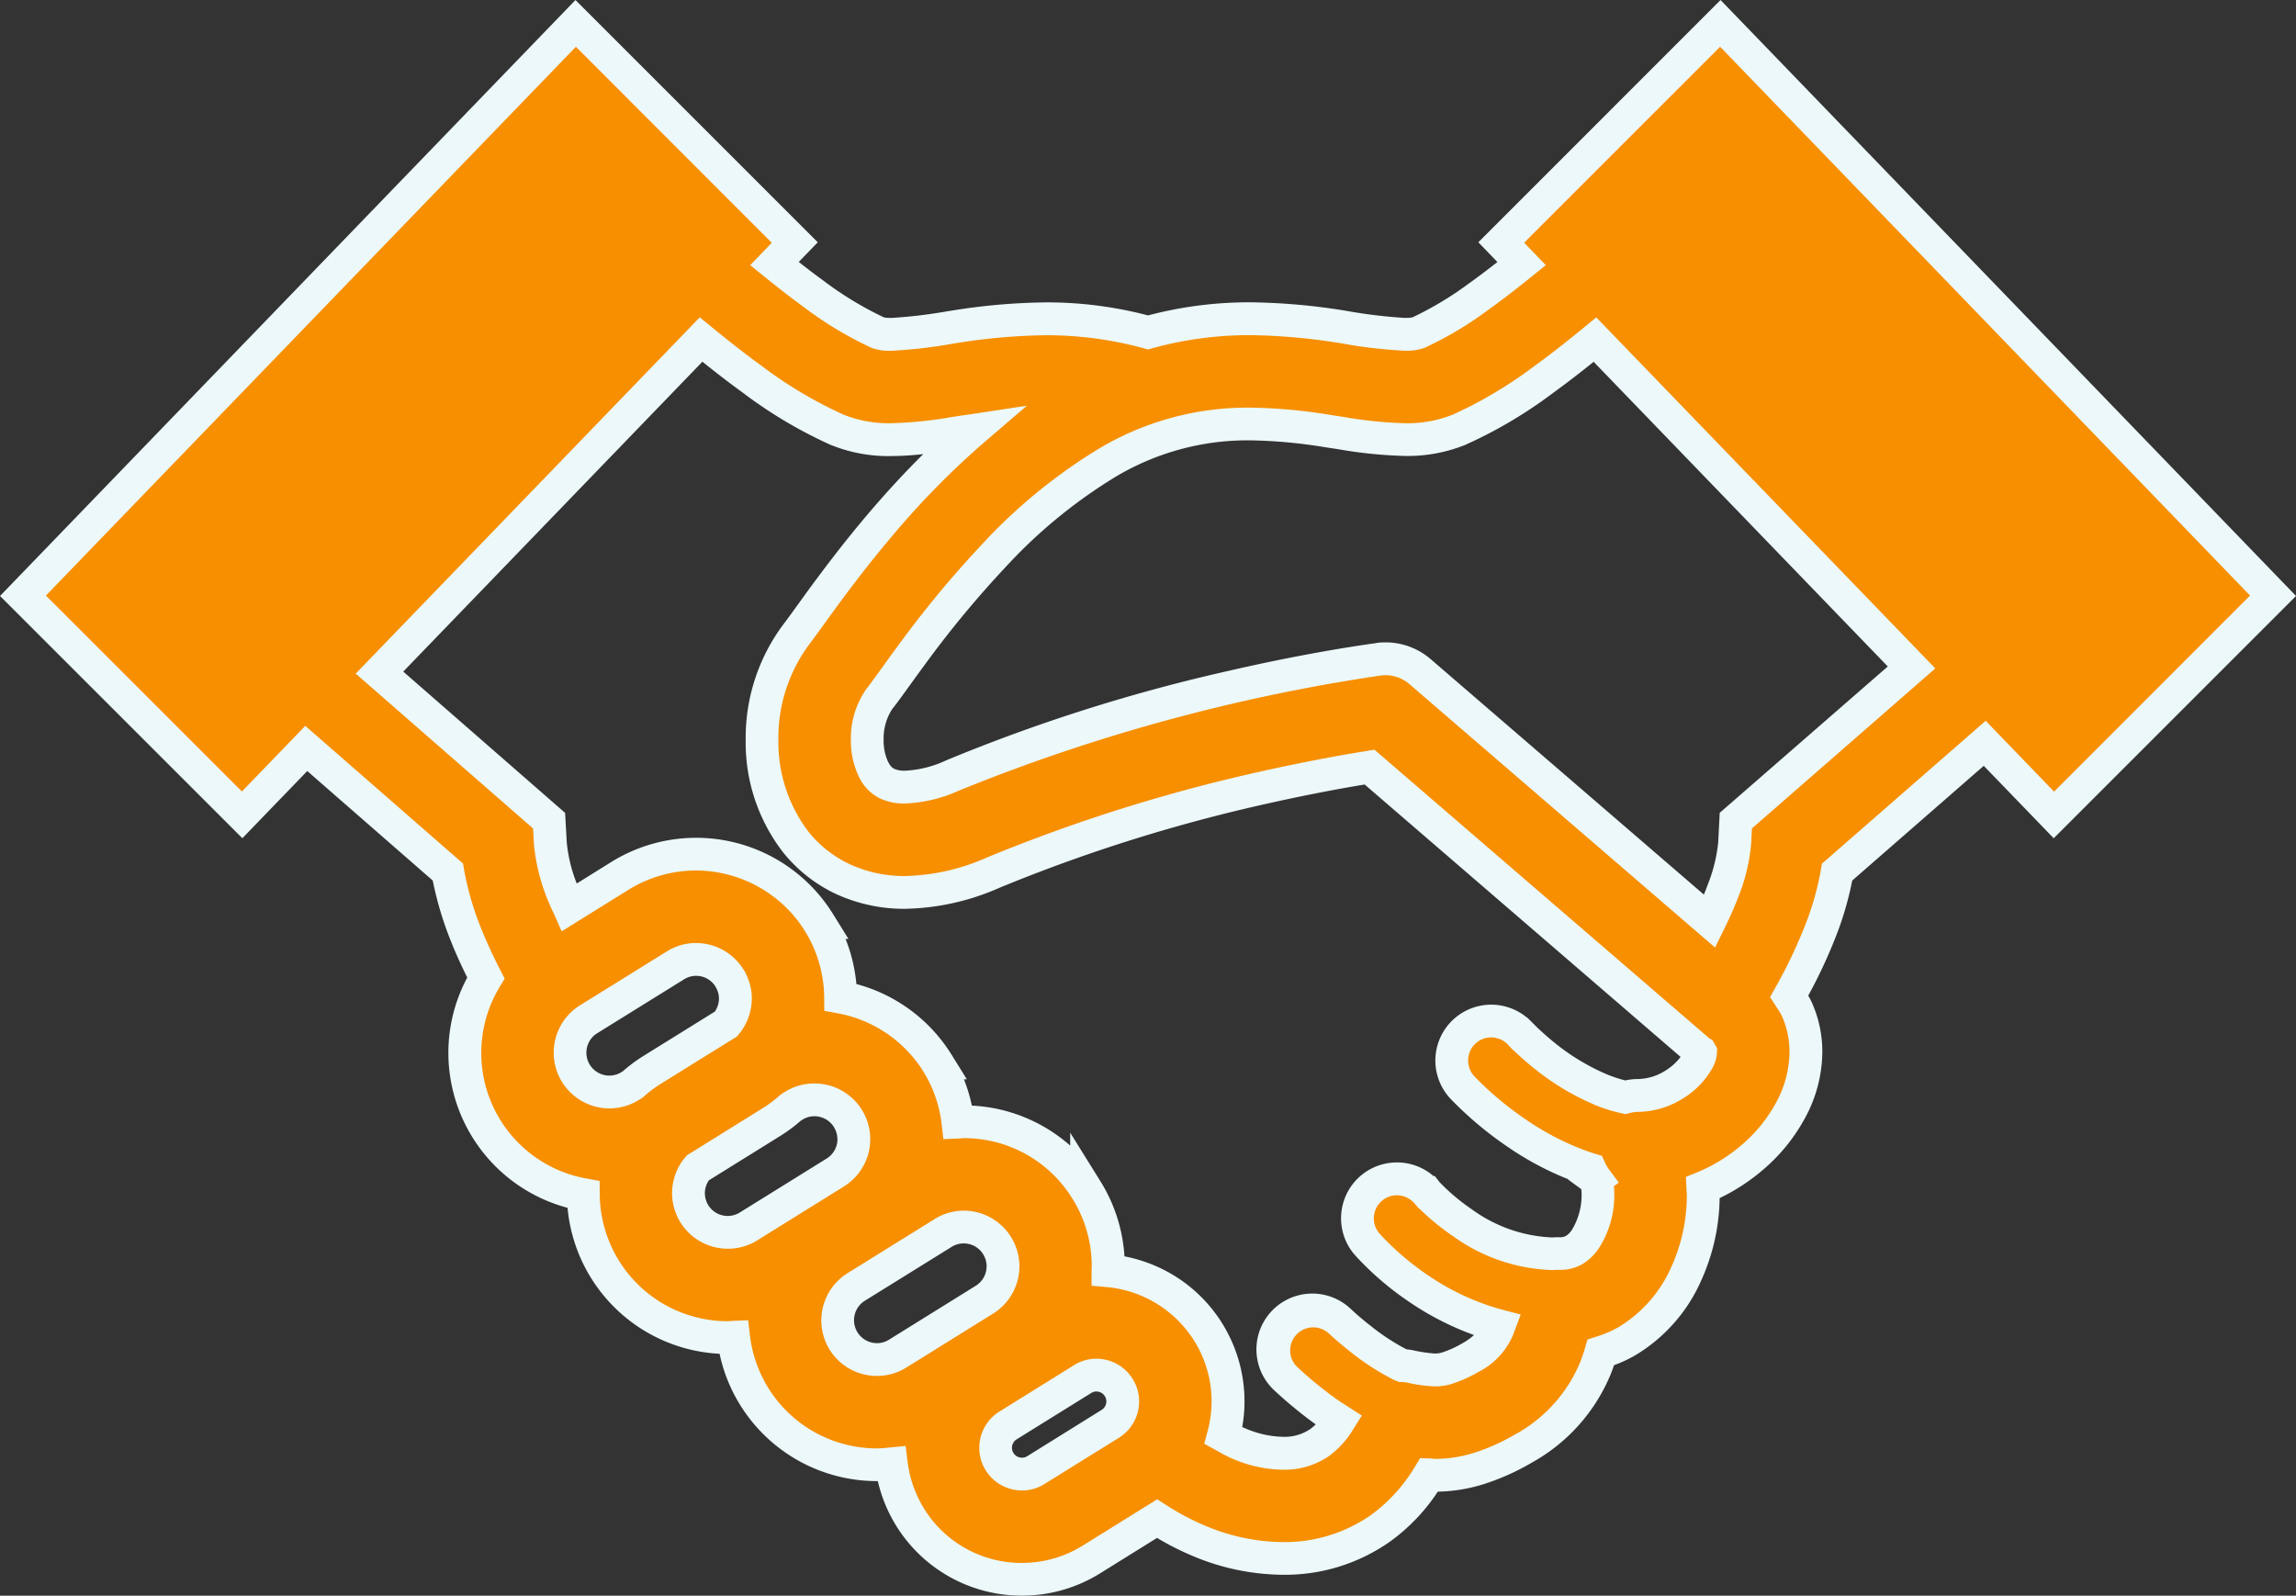
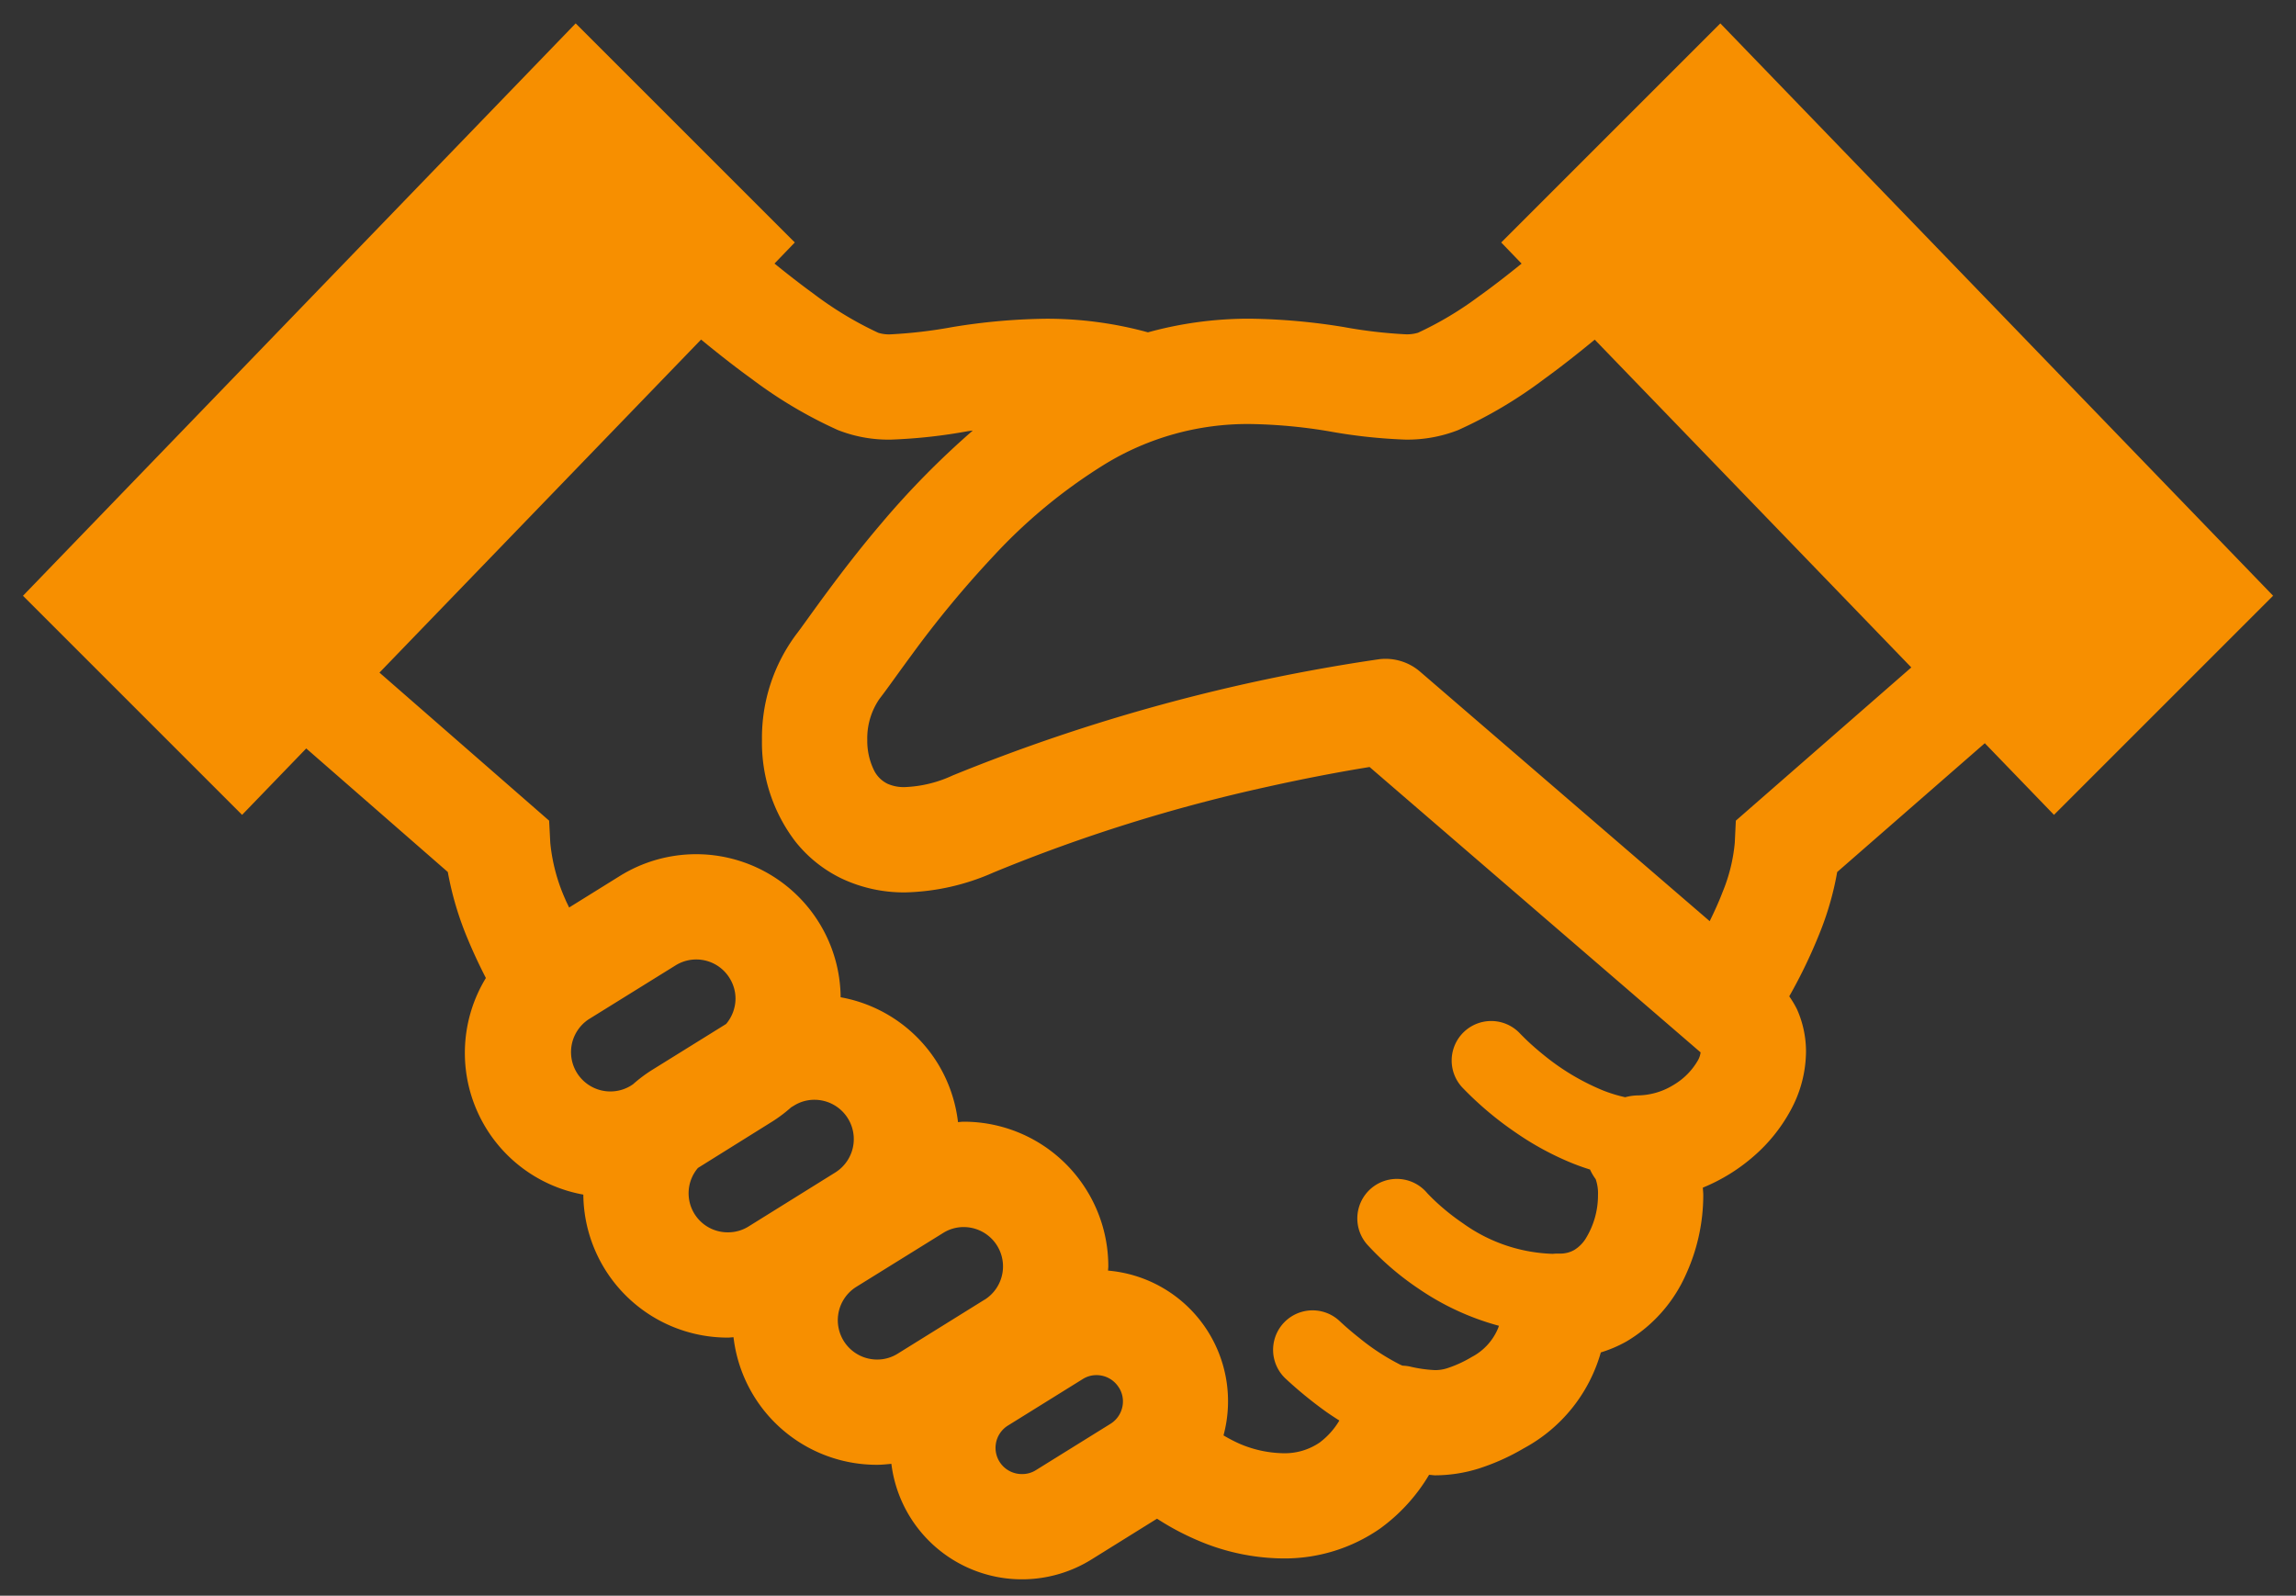
<svg xmlns="http://www.w3.org/2000/svg" width="140.077" height="97.363" viewBox="0 0 140.077 97.363">
  <rect x="0" y="0" width="140.077" height="97.363" fill="#333333" stroke="none" />
  <g transform="translate(-629.961 -1107.63)">
-     <path id="scout_02" d="M103.554,0,90.186,13.368l1.243,1.29c-.885.715-1.781,1.413-2.651,2.032a20.915,20.915,0,0,1-3.665,2.184,2.333,2.333,0,0,1-.8.094,29.028,29.028,0,0,1-3.717-.438,37.939,37.939,0,0,0-5.742-.512,23.147,23.147,0,0,0-6.22.833,23.283,23.283,0,0,0-6.206-.83,37.4,37.4,0,0,0-5.745.512,28.94,28.94,0,0,1-3.715.438,2.2,2.2,0,0,1-.791-.094,21.732,21.732,0,0,1-3.956-2.39c-.783-.569-1.581-1.192-2.372-1.833l1.24-1.287L33.719,0,0,34.925,13.368,48.293l3.913-4.053,8.637,7.539a19.491,19.491,0,0,0,1.223,4.105c.342.824.717,1.617,1.1,2.363a8.785,8.785,0,0,0,5.945,13.216,8.807,8.807,0,0,0,8.821,8.725c.113,0,.229-.018.342-.022a8.8,8.8,0,0,0,8.755,7.783c.292,0,.582-.031.876-.059a8.028,8.028,0,0,0,12.2,5.841l4.007-2.494a16.149,16.149,0,0,0,2.487,1.325,13.413,13.413,0,0,0,5.191,1.1,10.2,10.2,0,0,0,5.919-1.814,10.928,10.928,0,0,0,3-3.285c.127,0,.229.026.36.028a8.982,8.982,0,0,0,2.644-.405,13.526,13.526,0,0,0,2.775-1.243,9.628,9.628,0,0,0,4.7-5.851,7.864,7.864,0,0,0,1.569-.671,8.986,8.986,0,0,0,3.647-4.138,11.636,11.636,0,0,0,1.034-4.787c0-.155-.02-.306-.026-.458a11.088,11.088,0,0,0,3.1-1.914,10,10,0,0,0,2.245-2.786,7.574,7.574,0,0,0,.949-3.586,6.328,6.328,0,0,0-.56-2.618,6.434,6.434,0,0,0-.462-.77,31.494,31.494,0,0,0,1.936-4.061,18.446,18.446,0,0,0,.988-3.523l9.006-7.859,4.221,4.371,13.368-13.369ZM37.2,64.742l-.155.1a2.4,2.4,0,0,1-2.536-4.073l5.3-3.289a2.387,2.387,0,0,1,3.3.772v0a2.369,2.369,0,0,1,.362,1.256,2.424,2.424,0,0,1-.573,1.543l-4.548,2.825a8.83,8.83,0,0,0-1.146.866m7.07,8.661a2.361,2.361,0,0,1-1.26.362,2.383,2.383,0,0,1-1.836-3.928L45.723,67a8.737,8.737,0,0,0,1.14-.861l.166-.1a2.349,2.349,0,0,1,1.258-.362,2.4,2.4,0,0,1,1.269,4.437Zm14.386,4.474-5.289,3.288a2.349,2.349,0,0,1-1.26.362,2.4,2.4,0,0,1-1.273-4.434l5.3-3.289a2.337,2.337,0,0,1,1.258-.36,2.4,2.4,0,0,1,1.269,4.434m8.2,5.363a1.567,1.567,0,0,1,.242.839,1.609,1.609,0,0,1-.763,1.371l-4.541,2.821a1.54,1.54,0,0,1-.844.242,1.6,1.6,0,0,1-.855-2.967h0l4.545-2.825a1.553,1.553,0,0,1,.844-.244,1.6,1.6,0,0,1,1.367.759ZM102.17,63.3a4.116,4.116,0,0,1-1.439,1.452,4.259,4.259,0,0,1-2.206.659,3.05,3.05,0,0,0-.774.111,8.886,8.886,0,0,1-1.366-.419,14.343,14.343,0,0,1-3.626-2.173c-.462-.373-.829-.708-1.072-.942l-.27-.268-.059-.061-.009-.009h0A2.408,2.408,0,0,0,87.8,64.914a20.568,20.568,0,0,0,3.272,2.764,17.856,17.856,0,0,0,3.549,1.91c.316.124.645.24.983.345a3.145,3.145,0,0,0,.355.6l-.006,0a2.614,2.614,0,0,1,.137.959,5.025,5.025,0,0,1-.772,2.69,2.14,2.14,0,0,1-.682.663,1.708,1.708,0,0,1-.894.216l-.155,0c-.092,0-.179.011-.268.016h-.006a9.9,9.9,0,0,1-5.468-1.868,13.764,13.764,0,0,1-1.674-1.338c-.19-.179-.336-.327-.425-.419l-.094-.1-.015-.019h0A2.408,2.408,0,0,0,82,74.5l0,0a17.213,17.213,0,0,0,3.14,2.7,16.06,16.06,0,0,0,4.907,2.267c-.022.057-.035.114-.061.17a3.486,3.486,0,0,1-1.6,1.735,7.334,7.334,0,0,1-1.474.678,2.414,2.414,0,0,1-.763.122,8.225,8.225,0,0,1-1.561-.225,2.845,2.845,0,0,0-.425-.048c-.053-.022-.1-.041-.159-.07A13.822,13.822,0,0,1,81.516,80.2c-.36-.285-.665-.547-.874-.732l-.235-.214-.054-.052-.011-.009a2.408,2.408,0,1,0-3.329,3.482A25.2,25.2,0,0,0,79.5,84.71c.253.179.532.36.811.538a4.633,4.633,0,0,1-1.2,1.341,3.779,3.779,0,0,1-2.237.654,7.045,7.045,0,0,1-2.7-.6,9.617,9.617,0,0,1-.931-.488A8,8,0,0,0,66.2,76.1c0-.087.015-.174.015-.264a8.814,8.814,0,0,0-1.328-4.65v0a8.811,8.811,0,0,0-7.5-4.171c-.113,0-.229.019-.342.024a8.8,8.8,0,0,0-1.26-3.617h0a8.786,8.786,0,0,0-5.9-4,8.793,8.793,0,0,0-1.323-4.56h0a8.819,8.819,0,0,0-12.15-2.839l-3.093,1.923c-.074-.17-.168-.336-.235-.506A11.065,11.065,0,0,1,32.17,50L32.1,48.647,21.749,39.613,41.37,19.292c1,.822,2.032,1.638,3.087,2.4a27.447,27.447,0,0,0,5.252,3.118,8.417,8.417,0,0,0,3.259.586,32.453,32.453,0,0,0,4.672-.512c.1-.017.205-.026.307-.041a51.578,51.578,0,0,0-5.577,5.664c-1.328,1.559-2.448,3.028-3.336,4.227s-1.552,2.154-1.849,2.533a10.559,10.559,0,0,0-2.1,6.453,9.948,9.948,0,0,0,2.03,6.189,8.064,8.064,0,0,0,2.851,2.278,8.908,8.908,0,0,0,3.85.837,14.03,14.03,0,0,0,5.392-1.214A99.984,99.984,0,0,1,75.9,46.584c2.307-.515,4.236-.872,5.581-1.1l.674-.111,20.181,17.4.009,0,.006.011a1.326,1.326,0,0,1-.179.514M104.5,48.646,104.435,50a10.318,10.318,0,0,1-.743,3c-.225.593-.5,1.191-.787,1.779L85.231,39.551a3.226,3.226,0,0,0-2.5-.754,111.6,111.6,0,0,0-26.019,7.094,7.579,7.579,0,0,1-2.893.706,2.412,2.412,0,0,1-1.084-.207,1.8,1.8,0,0,1-.835-.861,4.067,4.067,0,0,1-.39-1.809,4.24,4.24,0,0,1,.745-2.507c.5-.645,1.11-1.526,1.951-2.664a63.494,63.494,0,0,1,4.968-6.01A32.516,32.516,0,0,1,66,26.9a16.693,16.693,0,0,1,8.854-2.455,31.634,31.634,0,0,1,4.789.438,32.58,32.58,0,0,0,4.67.512,8.457,8.457,0,0,0,3.246-.58l.015,0a27.47,27.47,0,0,0,5.252-3.118c1.049-.759,2.082-1.578,3.081-2.4l19.313,20Z" transform="translate(631.363 1109.057)" fill="#f78f00" />
-     <path id="scout_02_-_アウトライン" data-name="scout_02 - アウトライン" d="M103.567-1.427l35.109,36.364L123.893,49.72,119.625,45.3l-8.024,7a19.871,19.871,0,0,1-.976,3.357,31.19,31.19,0,0,1-1.708,3.667,4.1,4.1,0,0,1,.208.391,7.35,7.35,0,0,1,.652,3.039,8.543,8.543,0,0,1-1.068,4.057,11,11,0,0,1-2.467,3.065,12.055,12.055,0,0,1-2.73,1.8,12.563,12.563,0,0,1-1.121,5.019,10,10,0,0,1-4.059,4.591,8.141,8.141,0,0,1-1.265.586c-.065.194-.141.4-.23.619a10.93,10.93,0,0,1-4.775,5.32,14.552,14.552,0,0,1-2.975,1.329,10.052,10.052,0,0,1-2.771.448,11.592,11.592,0,0,1-2.958,3.078,11.129,11.129,0,0,1-6.444,1.994h-.051a14.386,14.386,0,0,1-5.575-1.181,16.848,16.848,0,0,1-2.1-1.069l-3.479,2.165a8.993,8.993,0,0,1-4.751,1.357h-.031a9,9,0,0,1-8.773-6.988h-.063a9.819,9.819,0,0,1-8.331-4.636A9.691,9.691,0,0,1,42.5,81.175a9.809,9.809,0,0,1-9.276-8.906,9.789,9.789,0,0,1-7.271-9.463,9.737,9.737,0,0,1,1.152-4.586c-.328-.661-.627-1.316-.891-1.953l0-.007A20.852,20.852,0,0,1,25,52.3l-7.656-6.682-3.96,4.1L-1.4,34.937,33.707-1.426,48.489,13.356l-1.16,1.2c.532.418,1.021.789,1.478,1.121a21.074,21.074,0,0,0,3.722,2.263,2.065,2.065,0,0,0,.4.03h.093a30.319,30.319,0,0,0,3.489-.424l.023,0a38.17,38.17,0,0,1,5.9-.523h.032a24.331,24.331,0,0,1,6.174.795,24.167,24.167,0,0,1,6.143-.8h.081a38.762,38.762,0,0,1,5.888.524,30.545,30.545,0,0,0,3.518.427h.072a2.24,2.24,0,0,0,.429-.032,20.424,20.424,0,0,0,3.432-2.06c.528-.376,1.106-.81,1.75-1.316l-1.162-1.206Zm32.305,36.339L103.542,1.427,91.587,13.382l1.319,1.37-.849.686c-1.048.846-1.905,1.5-2.7,2.069A21.812,21.812,0,0,1,85.5,19.8a3.2,3.2,0,0,1-1.165.172h-.072a30.306,30.306,0,0,1-3.818-.449,36.968,36.968,0,0,0-5.593-.5h-.077a22.182,22.182,0,0,0-5.877.8l-.265.073-.265-.073a22.325,22.325,0,0,0-5.909-.795h-.031a36.378,36.378,0,0,0-5.6.5l-.022,0a30.1,30.1,0,0,1-3.791.447h-.093a3.074,3.074,0,0,1-1.14-.173,22.539,22.539,0,0,1-4.155-2.5c-.719-.522-1.508-1.132-2.413-1.864l-.848-.686,1.316-1.365L33.732,1.427,1.4,34.913,13.356,46.867l3.867-4.005,9.624,8.4.059.353A18.3,18.3,0,0,0,28.067,55.5c.307.74.666,1.509,1.065,2.285l.256.5-.289.478A7.785,7.785,0,0,0,34.37,70.48l.811.15.007.825A7.808,7.808,0,0,0,43,79.188h.011c.022,0,.068,0,.109-.008.058-.005.123-.011.2-.014l.922-.035.109.917a7.8,7.8,0,0,0,7.749,6.9H52.1c.223,0,.462-.023.714-.048l1.036-.1.12.966a7.071,7.071,0,0,0,1,2.85,6.979,6.979,0,0,0,5.955,3.32h.031a6.994,6.994,0,0,0,3.695-1.055L69.2,90.052l.533.344a15.217,15.217,0,0,0,2.333,1.244,12.4,12.4,0,0,0,4.8,1.025h.045a9.181,9.181,0,0,0,5.3-1.632,9.921,9.921,0,0,0,2.726-2.991l.3-.5.581.02c.1,0,.178.012.243.019.039,0,.071.008.094.009a8,8,0,0,0,2.336-.36l.006,0a12.6,12.6,0,0,0,2.57-1.154l.006,0a8.922,8.922,0,0,0,3.911-4.342,9.13,9.13,0,0,0,.317-.922l.15-.51.507-.16a6.828,6.828,0,0,0,1.37-.583,8.082,8.082,0,0,0,3.239-3.688,10.585,10.585,0,0,0,.943-4.375c0-.051-.005-.118-.011-.195s-.011-.139-.014-.218l-.03-.7.651-.266a10.043,10.043,0,0,0,2.816-1.741,9.012,9.012,0,0,0,2.023-2.507,6.569,6.569,0,0,0,.829-3.115,5.332,5.332,0,0,0-.471-2.2,4.1,4.1,0,0,0-.29-.484l-.1-.158-.325-.5.293-.524a30.314,30.314,0,0,0,1.875-3.931,17.393,17.393,0,0,0,.935-3.33l.059-.354,9.992-8.72,4.174,4.323ZM41.291,17.934l.713.584c1.175.963,2.141,1.714,3.039,2.363a26.007,26.007,0,0,0,5.052,3.005,7.392,7.392,0,0,0,2.872.509,24.883,24.883,0,0,0,3.719-.38c.265-.041.531-.081.8-.12.076-.013.146-.021.208-.029l.106-.014,3.448-.524L58.6,25.6a50.063,50.063,0,0,0-5.467,5.554c-1.393,1.636-2.546,3.165-3.293,4.173-.387.527-.73,1-1.033,1.421-.379.524-.653.9-.829,1.129a9.579,9.579,0,0,0-1.892,5.841A9.045,9.045,0,0,0,47.9,49.293,7.068,7.068,0,0,0,50.4,51.285a7.946,7.946,0,0,0,3.421.74,12.96,12.96,0,0,0,5-1.136,101.546,101.546,0,0,1,16.859-5.279c2.453-.547,4.418-.9,5.635-1.107l.524-.086.613-.1,20.442,17.621.166.083.3.522-.012.29a2.292,2.292,0,0,1-.295.941,5.123,5.123,0,0,1-1.8,1.836,5.27,5.27,0,0,1-2.721.806h-.01a2.05,2.05,0,0,0-.519.078l-.233.061-.235-.052a9.911,9.911,0,0,1-1.52-.466A15.538,15.538,0,0,1,92.13,63.71c-.392-.316-.774-.651-1.135-1l-.062-.061h-.024l-.3-.323a1.407,1.407,0,0,0-1.987-.084,1.415,1.415,0,0,0-.09,1.987l.016.017a19.782,19.782,0,0,0,3.09,2.6,16.688,16.688,0,0,0,3.348,1.8c.293.115.6.223.914.32l.433.134.184.414a2.154,2.154,0,0,0,.243.41l.6.807-.3.22a4.223,4.223,0,0,1,.026.537,5.971,5.971,0,0,1-.955,3.266,3.144,3.144,0,0,1-1,.953l-.013.008a2.724,2.724,0,0,1-1.363.341h-.014l-.189,0-.044,0c-.047,0-.094.009-.142.011h-.085a10.9,10.9,0,0,1-6-2.043A14.834,14.834,0,0,1,85.489,72.6c-.105-.1-.2-.19-.277-.268h-.028l-.3-.343a1.408,1.408,0,0,0-2.124,1.849h0l0,0A16.526,16.526,0,0,0,85.7,76.371,14.979,14.979,0,0,0,90.3,78.5l1.077.281-.394,1.041-.006.02a1.877,1.877,0,0,1-.076.2,4.475,4.475,0,0,1-2.01,2.192l-.008,0a8.421,8.421,0,0,1-1.682.768,3.4,3.4,0,0,1-1.041.164h-.04a9.1,9.1,0,0,1-1.731-.245l-.009,0A2.145,2.145,0,0,0,84.1,82.9l-.165-.01-.167-.069c-.055-.022-.122-.05-.2-.09a15.315,15.315,0,0,1-2.675-1.749c-.39-.309-.711-.587-.913-.765l-.01-.009-.32-.292A1.408,1.408,0,0,0,77.7,81.944l.02.019A24.456,24.456,0,0,0,80.078,83.9c.248.175.528.356.769.51l.837.534-.528.841a5.654,5.654,0,0,1-1.47,1.624l-.014.01a4.761,4.761,0,0,1-2.8.83h-.018a8.005,8.005,0,0,1-3.073-.676,7.913,7.913,0,0,1-.843-.431l-.184-.1-.684-.379.2-.755a6.965,6.965,0,0,0-.814-5.524,7.057,7.057,0,0,0-5.35-3.28l-.912-.081V76.1c0-.086.006-.161.011-.216,0-.017,0-.034,0-.052a7.78,7.78,0,0,0-1.076-3.952l-.1-.163a7.762,7.762,0,0,0-6.631-3.7h-.017c-.019,0-.066,0-.1.008-.056.005-.125.012-.2.015l-.926.039-.109-.92a7.761,7.761,0,0,0-1.116-3.207l-.08-.128A7.826,7.826,0,0,0,49.7,60.4l-.812-.149-.008-.825a7.785,7.785,0,0,0-1.172-4.042l-.091-.147a7.875,7.875,0,0,0-6.544-3.55h-.011a7.821,7.821,0,0,0-4.125,1.18L32.865,55.4,32.4,54.345c-.023-.053-.053-.113-.084-.177-.051-.1-.108-.221-.16-.351a11.963,11.963,0,0,1-.987-3.767l-.049-.927L20.3,39.675ZM52.972,26.4h-.006a9.315,9.315,0,0,1-3.638-.662l-.007,0A27.853,27.853,0,0,1,43.872,22.5c-.742-.536-1.524-1.136-2.421-1.857L23.2,39.551l9.875,8.621.1,1.789a9.062,9.062,0,0,0,.611,2.519l2.1-1.308a9.819,9.819,0,0,1,5.178-1.48h.013a9.825,9.825,0,0,1,8.336,4.641l.949,1.528h-.178a9.794,9.794,0,0,1,.661,2.753A9.816,9.816,0,0,1,56.636,62.9l.948,1.527h-.178a9.741,9.741,0,0,1,.484,1.605,9.8,9.8,0,0,1,6,2.442v-.789l1.849,2.973A9.792,9.792,0,0,1,67.2,75.23a9.12,9.12,0,0,1,2.961,1.131,9.011,9.011,0,0,1,4.363,7.721,8.669,8.669,0,0,1-.14,1.56c.06.03.119.057.176.081l.006,0a6.088,6.088,0,0,0,2.293.518h.01a2.779,2.779,0,0,0,1.666-.473,2.686,2.686,0,0,0,.332-.285,26.566,26.566,0,0,1-2.512-2.063l-.029-.027a3.408,3.408,0,0,1,4.668-4.967l.015.012.084.08.22.2c.184.163.475.413.828.693l.006,0a13.092,13.092,0,0,0,2.263,1.494,3.1,3.1,0,0,1,.385.054,9.044,9.044,0,0,0,1.326.2h.023a1.426,1.426,0,0,0,.485-.08,6.364,6.364,0,0,0,1.259-.586,3.461,3.461,0,0,0,.636-.463,17.513,17.513,0,0,1-3.942-2.015,18.388,18.388,0,0,1-3.314-2.853l-.009-.011.1-.1-.107.093a3.408,3.408,0,0,1,4.8-4.815h.08l.289.369.056.059c.094.1.223.226.389.382a12.809,12.809,0,0,0,1.549,1.238,8.933,8.933,0,0,0,4.877,1.7h0l.034,0c.059-.006.139-.013.233-.013h.059l.127,0a.718.718,0,0,0,.4-.086,1.23,1.23,0,0,0,.352-.361l.012-.018a4.094,4.094,0,0,0,.581-2.085v-.039a2.24,2.24,0,0,0-.02-.345l-.808-.591.017-.013-.025-.01A18.66,18.66,0,0,1,90.509,68.5,21.878,21.878,0,0,1,87.1,65.623l-.032-.034a3.408,3.408,0,0,1,4.677-4.936h.019l.154.152q.061.057.119.118l.352.352c.319.3.656.6,1,.88a13.491,13.491,0,0,0,3.361,2.02l.005,0a7.927,7.927,0,0,0,1,.321,3.792,3.792,0,0,1,.774-.084h.008A3.249,3.249,0,0,0,100.2,63.9l0,0a3.442,3.442,0,0,0,.931-.837L81.854,46.44l-.213.035c-1.19.2-3.117.549-5.525,1.086A99.528,99.528,0,0,0,59.6,52.731a14.91,14.91,0,0,1-5.779,1.294,9.956,9.956,0,0,1-4.285-.935,9.08,9.08,0,0,1-3.2-2.56,10.951,10.951,0,0,1-2.245-6.806v-.009a11.56,11.56,0,0,1,2.308-7.056l.005-.007c.152-.195.432-.582.786-1.072.29-.4.65-.9,1.045-1.437.766-1.034,1.947-2.6,3.38-4.283,1.117-1.308,2.213-2.494,3.31-3.579A18.6,18.6,0,0,1,52.972,26.4Zm43.013-8.461L116.67,39.358l-11.188,9.763-.048.933a11.305,11.305,0,0,1-.809,3.311c-.208.548-.47,1.139-.822,1.86l-.57,1.163L84.578,40.308a2.225,2.225,0,0,0-1.71-.521l-.107.015A111.444,111.444,0,0,0,57.1,46.813a8.727,8.727,0,0,1-3.257.785h-.025a3.41,3.41,0,0,1-1.513-.3l-.008,0A2.794,2.794,0,0,1,51.016,46l-.006-.012a5.056,5.056,0,0,1-.5-2.266,5.207,5.207,0,0,1,.963-3.134c.271-.35.585-.786.948-1.289.287-.4.613-.848.981-1.347a64.229,64.229,0,0,1,5.047-6.1,33.072,33.072,0,0,1,7.046-5.814,17.666,17.666,0,0,1,9.357-2.593h.029a32.786,32.786,0,0,1,4.913.449l.746.113a25.582,25.582,0,0,0,3.776.389,7.429,7.429,0,0,0,2.867-.506l.059-.023a26.235,26.235,0,0,0,5-2.984c.9-.65,1.862-1.4,3.031-2.36Zm17.785,21.3L95.825,20.649c-.891.718-1.671,1.316-2.413,1.853a27.886,27.886,0,0,1-5.45,3.229l-.055.023-.022.006a9.385,9.385,0,0,1-3.57.633h-.008a27.48,27.48,0,0,1-4.072-.412l-.738-.112a31.049,31.049,0,0,0-4.618-.428h-.024a15.7,15.7,0,0,0-8.349,2.317A31.1,31.1,0,0,0,59.9,33.226a62.309,62.309,0,0,0-4.889,5.916c-.362.49-.684.936-.968,1.329-.378.523-.7.975-1,1.353l-.021.026a3.3,3.3,0,0,0-.515,1.855v.017a3.078,3.078,0,0,0,.275,1.339c.161.3.266.368.385.427a1.464,1.464,0,0,0,.649.108h.024a6.6,6.6,0,0,0,2.479-.628A105.462,105.462,0,0,1,73.577,39.5c4.2-.966,7.383-1.466,8.908-1.678l.071-.01L82.6,37.8a4.225,4.225,0,0,1,3.281.99l16.668,14.367c.075-.177.143-.346.2-.509l0-.009a9.446,9.446,0,0,0,.676-2.688l.092-1.783ZM41.061,56.114h.011a3.409,3.409,0,0,1,2.882,1.609l.15.242v.027a3.355,3.355,0,0,1,.362,1.51v.014a3.442,3.442,0,0,1-.807,2.178l-.1.122-4.684,2.91a7.765,7.765,0,0,0-1.016.769l-.058.051-.23.145a3.381,3.381,0,0,1-1.782.511h-.01a3.4,3.4,0,0,1-3.4-3.394V62.8a3.4,3.4,0,0,1,1.6-2.885l5.3-3.29a3.383,3.383,0,0,1,1.774-.515Zm1.161,2.614a1.387,1.387,0,0,0-1.891-.4l-5.3,3.29a1.387,1.387,0,0,0-.657,1.193,1.369,1.369,0,0,0,.213.734,1.4,1.4,0,0,0,1.923.447l.086-.054a9.535,9.535,0,0,1,1.218-.911l4.394-2.73a1.409,1.409,0,0,0,.254-.79,1.372,1.372,0,0,0-.212-.728Zm6.064,5.954h.005a3.4,3.4,0,0,1,3.4,3.386v.01a3.4,3.4,0,0,1-1.608,2.889L44.8,74.253a3.358,3.358,0,0,1-1.788.512H43a3.4,3.4,0,0,1-3.4-3.389v-.009a3.4,3.4,0,0,1,.8-2.176l.1-.121,4.684-2.915a7.717,7.717,0,0,0,1.011-.766l.065-.057.236-.143A3.337,3.337,0,0,1,48.287,64.682Zm1.4,3.391a1.4,1.4,0,0,0-1.406-1.391,1.348,1.348,0,0,0-.728.211l-.1.062a9.451,9.451,0,0,1-1.205.9l-4.4,2.736a1.387,1.387,0,0,0,1.157,2.174,1.365,1.365,0,0,0,.733-.213l5.284-3.283A1.392,1.392,0,0,0,49.691,68.073Zm7.7,4.37a3.4,3.4,0,0,1,3.405,3.385v.012a3.4,3.4,0,0,1-1.607,2.885l-5.29,3.289a3.345,3.345,0,0,1-1.788.513H52.1a3.392,3.392,0,0,1-2.885-1.6l0,0a3.4,3.4,0,0,1-.509-1.778v-.014a3.409,3.409,0,0,1,1.6-2.88l5.3-3.291A3.332,3.332,0,0,1,57.386,72.443Zm1.405,3.392a1.4,1.4,0,0,0-.214-.737,1.38,1.38,0,0,0-1.193-.655,1.341,1.341,0,0,0-.727.209l-5.3,3.29a1.4,1.4,0,0,0,.748,2.585,1.354,1.354,0,0,0,.731-.212l5.288-3.287A1.4,1.4,0,0,0,58.791,75.835Zm6.694,5.642h.008A2.606,2.606,0,0,1,67.7,82.708l.007.011a2.568,2.568,0,0,1,.388,1.352v.015A2.617,2.617,0,0,1,66.863,86.3l-4.54,2.82a2.545,2.545,0,0,1-1.375.395h0a2.605,2.605,0,0,1-2.213-1.229l0,0a2.594,2.594,0,0,1-.391-1.361V86.9a2.613,2.613,0,0,1,1.228-2.2l.245-.151,4.3-2.675A2.564,2.564,0,0,1,65.485,81.476ZM66,83.758a.6.6,0,0,0-.518-.281.555.555,0,0,0-.313.094L60.59,86.416a.613.613,0,0,0-.253.5.586.586,0,0,0,.092.313.6.6,0,0,0,.522.286.544.544,0,0,0,.308-.088l.005,0L65.806,84.6a.612.612,0,0,0,.29-.522.564.564,0,0,0-.09-.309Z" transform="translate(631.363 1109.057)" fill="#ecf8fa" />
+     <path id="scout_02" d="M103.554,0,90.186,13.368l1.243,1.29c-.885.715-1.781,1.413-2.651,2.032a20.915,20.915,0,0,1-3.665,2.184,2.333,2.333,0,0,1-.8.094,29.028,29.028,0,0,1-3.717-.438,37.939,37.939,0,0,0-5.742-.512,23.147,23.147,0,0,0-6.22.833,23.283,23.283,0,0,0-6.206-.83,37.4,37.4,0,0,0-5.745.512,28.94,28.94,0,0,1-3.715.438,2.2,2.2,0,0,1-.791-.094,21.732,21.732,0,0,1-3.956-2.39c-.783-.569-1.581-1.192-2.372-1.833l1.24-1.287L33.719,0,0,34.925,13.368,48.293l3.913-4.053,8.637,7.539a19.491,19.491,0,0,0,1.223,4.105c.342.824.717,1.617,1.1,2.363a8.785,8.785,0,0,0,5.945,13.216,8.807,8.807,0,0,0,8.821,8.725c.113,0,.229-.018.342-.022a8.8,8.8,0,0,0,8.755,7.783c.292,0,.582-.031.876-.059a8.028,8.028,0,0,0,12.2,5.841l4.007-2.494a16.149,16.149,0,0,0,2.487,1.325,13.413,13.413,0,0,0,5.191,1.1,10.2,10.2,0,0,0,5.919-1.814,10.928,10.928,0,0,0,3-3.285c.127,0,.229.026.36.028a8.982,8.982,0,0,0,2.644-.405,13.526,13.526,0,0,0,2.775-1.243,9.628,9.628,0,0,0,4.7-5.851,7.864,7.864,0,0,0,1.569-.671,8.986,8.986,0,0,0,3.647-4.138,11.636,11.636,0,0,0,1.034-4.787c0-.155-.02-.306-.026-.458a11.088,11.088,0,0,0,3.1-1.914,10,10,0,0,0,2.245-2.786,7.574,7.574,0,0,0,.949-3.586,6.328,6.328,0,0,0-.56-2.618,6.434,6.434,0,0,0-.462-.77,31.494,31.494,0,0,0,1.936-4.061,18.446,18.446,0,0,0,.988-3.523l9.006-7.859,4.221,4.371,13.368-13.369ZM37.2,64.742l-.155.1a2.4,2.4,0,0,1-2.536-4.073l5.3-3.289a2.387,2.387,0,0,1,3.3.772v0a2.369,2.369,0,0,1,.362,1.256,2.424,2.424,0,0,1-.573,1.543l-4.548,2.825a8.83,8.83,0,0,0-1.146.866m7.07,8.661a2.361,2.361,0,0,1-1.26.362,2.383,2.383,0,0,1-1.836-3.928L45.723,67a8.737,8.737,0,0,0,1.14-.861l.166-.1a2.349,2.349,0,0,1,1.258-.362,2.4,2.4,0,0,1,1.269,4.437Zm14.386,4.474-5.289,3.288a2.349,2.349,0,0,1-1.26.362,2.4,2.4,0,0,1-1.273-4.434l5.3-3.289a2.337,2.337,0,0,1,1.258-.36,2.4,2.4,0,0,1,1.269,4.434m8.2,5.363a1.567,1.567,0,0,1,.242.839,1.609,1.609,0,0,1-.763,1.371l-4.541,2.821a1.54,1.54,0,0,1-.844.242,1.6,1.6,0,0,1-.855-2.967h0l4.545-2.825a1.553,1.553,0,0,1,.844-.244,1.6,1.6,0,0,1,1.367.759ZM102.17,63.3a4.116,4.116,0,0,1-1.439,1.452,4.259,4.259,0,0,1-2.206.659,3.05,3.05,0,0,0-.774.111,8.886,8.886,0,0,1-1.366-.419,14.343,14.343,0,0,1-3.626-2.173c-.462-.373-.829-.708-1.072-.942l-.27-.268-.059-.061-.009-.009h0A2.408,2.408,0,0,0,87.8,64.914a20.568,20.568,0,0,0,3.272,2.764,17.856,17.856,0,0,0,3.549,1.91c.316.124.645.24.983.345a3.145,3.145,0,0,0,.355.6l-.006,0a2.614,2.614,0,0,1,.137.959,5.025,5.025,0,0,1-.772,2.69,2.14,2.14,0,0,1-.682.663,1.708,1.708,0,0,1-.894.216l-.155,0c-.092,0-.179.011-.268.016h-.006a9.9,9.9,0,0,1-5.468-1.868,13.764,13.764,0,0,1-1.674-1.338c-.19-.179-.336-.327-.425-.419l-.094-.1-.015-.019h0A2.408,2.408,0,0,0,82,74.5l0,0a17.213,17.213,0,0,0,3.14,2.7,16.06,16.06,0,0,0,4.907,2.267c-.022.057-.035.114-.061.17a3.486,3.486,0,0,1-1.6,1.735,7.334,7.334,0,0,1-1.474.678,2.414,2.414,0,0,1-.763.122,8.225,8.225,0,0,1-1.561-.225,2.845,2.845,0,0,0-.425-.048c-.053-.022-.1-.041-.159-.07A13.822,13.822,0,0,1,81.516,80.2c-.36-.285-.665-.547-.874-.732l-.235-.214-.054-.052-.011-.009a2.408,2.408,0,1,0-3.329,3.482A25.2,25.2,0,0,0,79.5,84.71c.253.179.532.36.811.538a4.633,4.633,0,0,1-1.2,1.341,3.779,3.779,0,0,1-2.237.654,7.045,7.045,0,0,1-2.7-.6,9.617,9.617,0,0,1-.931-.488A8,8,0,0,0,66.2,76.1c0-.087.015-.174.015-.264a8.814,8.814,0,0,0-1.328-4.65v0a8.811,8.811,0,0,0-7.5-4.171c-.113,0-.229.019-.342.024a8.8,8.8,0,0,0-1.26-3.617h0a8.786,8.786,0,0,0-5.9-4,8.793,8.793,0,0,0-1.323-4.56h0a8.819,8.819,0,0,0-12.15-2.839l-3.093,1.923c-.074-.17-.168-.336-.235-.506A11.065,11.065,0,0,1,32.17,50L32.1,48.647,21.749,39.613,41.37,19.292c1,.822,2.032,1.638,3.087,2.4a27.447,27.447,0,0,0,5.252,3.118,8.417,8.417,0,0,0,3.259.586,32.453,32.453,0,0,0,4.672-.512c.1-.017.205-.026.307-.041a51.578,51.578,0,0,0-5.577,5.664c-1.328,1.559-2.448,3.028-3.336,4.227s-1.552,2.154-1.849,2.533a10.559,10.559,0,0,0-2.1,6.453,9.948,9.948,0,0,0,2.03,6.189,8.064,8.064,0,0,0,2.851,2.278,8.908,8.908,0,0,0,3.85.837,14.03,14.03,0,0,0,5.392-1.214A99.984,99.984,0,0,1,75.9,46.584c2.307-.515,4.236-.872,5.581-1.1l.674-.111,20.181,17.4.009,0,.006.011a1.326,1.326,0,0,1-.179.514M104.5,48.646,104.435,50a10.318,10.318,0,0,1-.743,3c-.225.593-.5,1.191-.787,1.779L85.231,39.551a3.226,3.226,0,0,0-2.5-.754,111.6,111.6,0,0,0-26.019,7.094,7.579,7.579,0,0,1-2.893.706,2.412,2.412,0,0,1-1.084-.207,1.8,1.8,0,0,1-.835-.861,4.067,4.067,0,0,1-.39-1.809,4.24,4.24,0,0,1,.745-2.507c.5-.645,1.11-1.526,1.951-2.664a63.494,63.494,0,0,1,4.968-6.01A32.516,32.516,0,0,1,66,26.9a16.693,16.693,0,0,1,8.854-2.455,31.634,31.634,0,0,1,4.789.438,32.58,32.58,0,0,0,4.67.512,8.457,8.457,0,0,0,3.246-.58a27.47,27.47,0,0,0,5.252-3.118c1.049-.759,2.082-1.578,3.081-2.4l19.313,20Z" transform="translate(631.363 1109.057)" fill="#f78f00" />
  </g>
</svg>